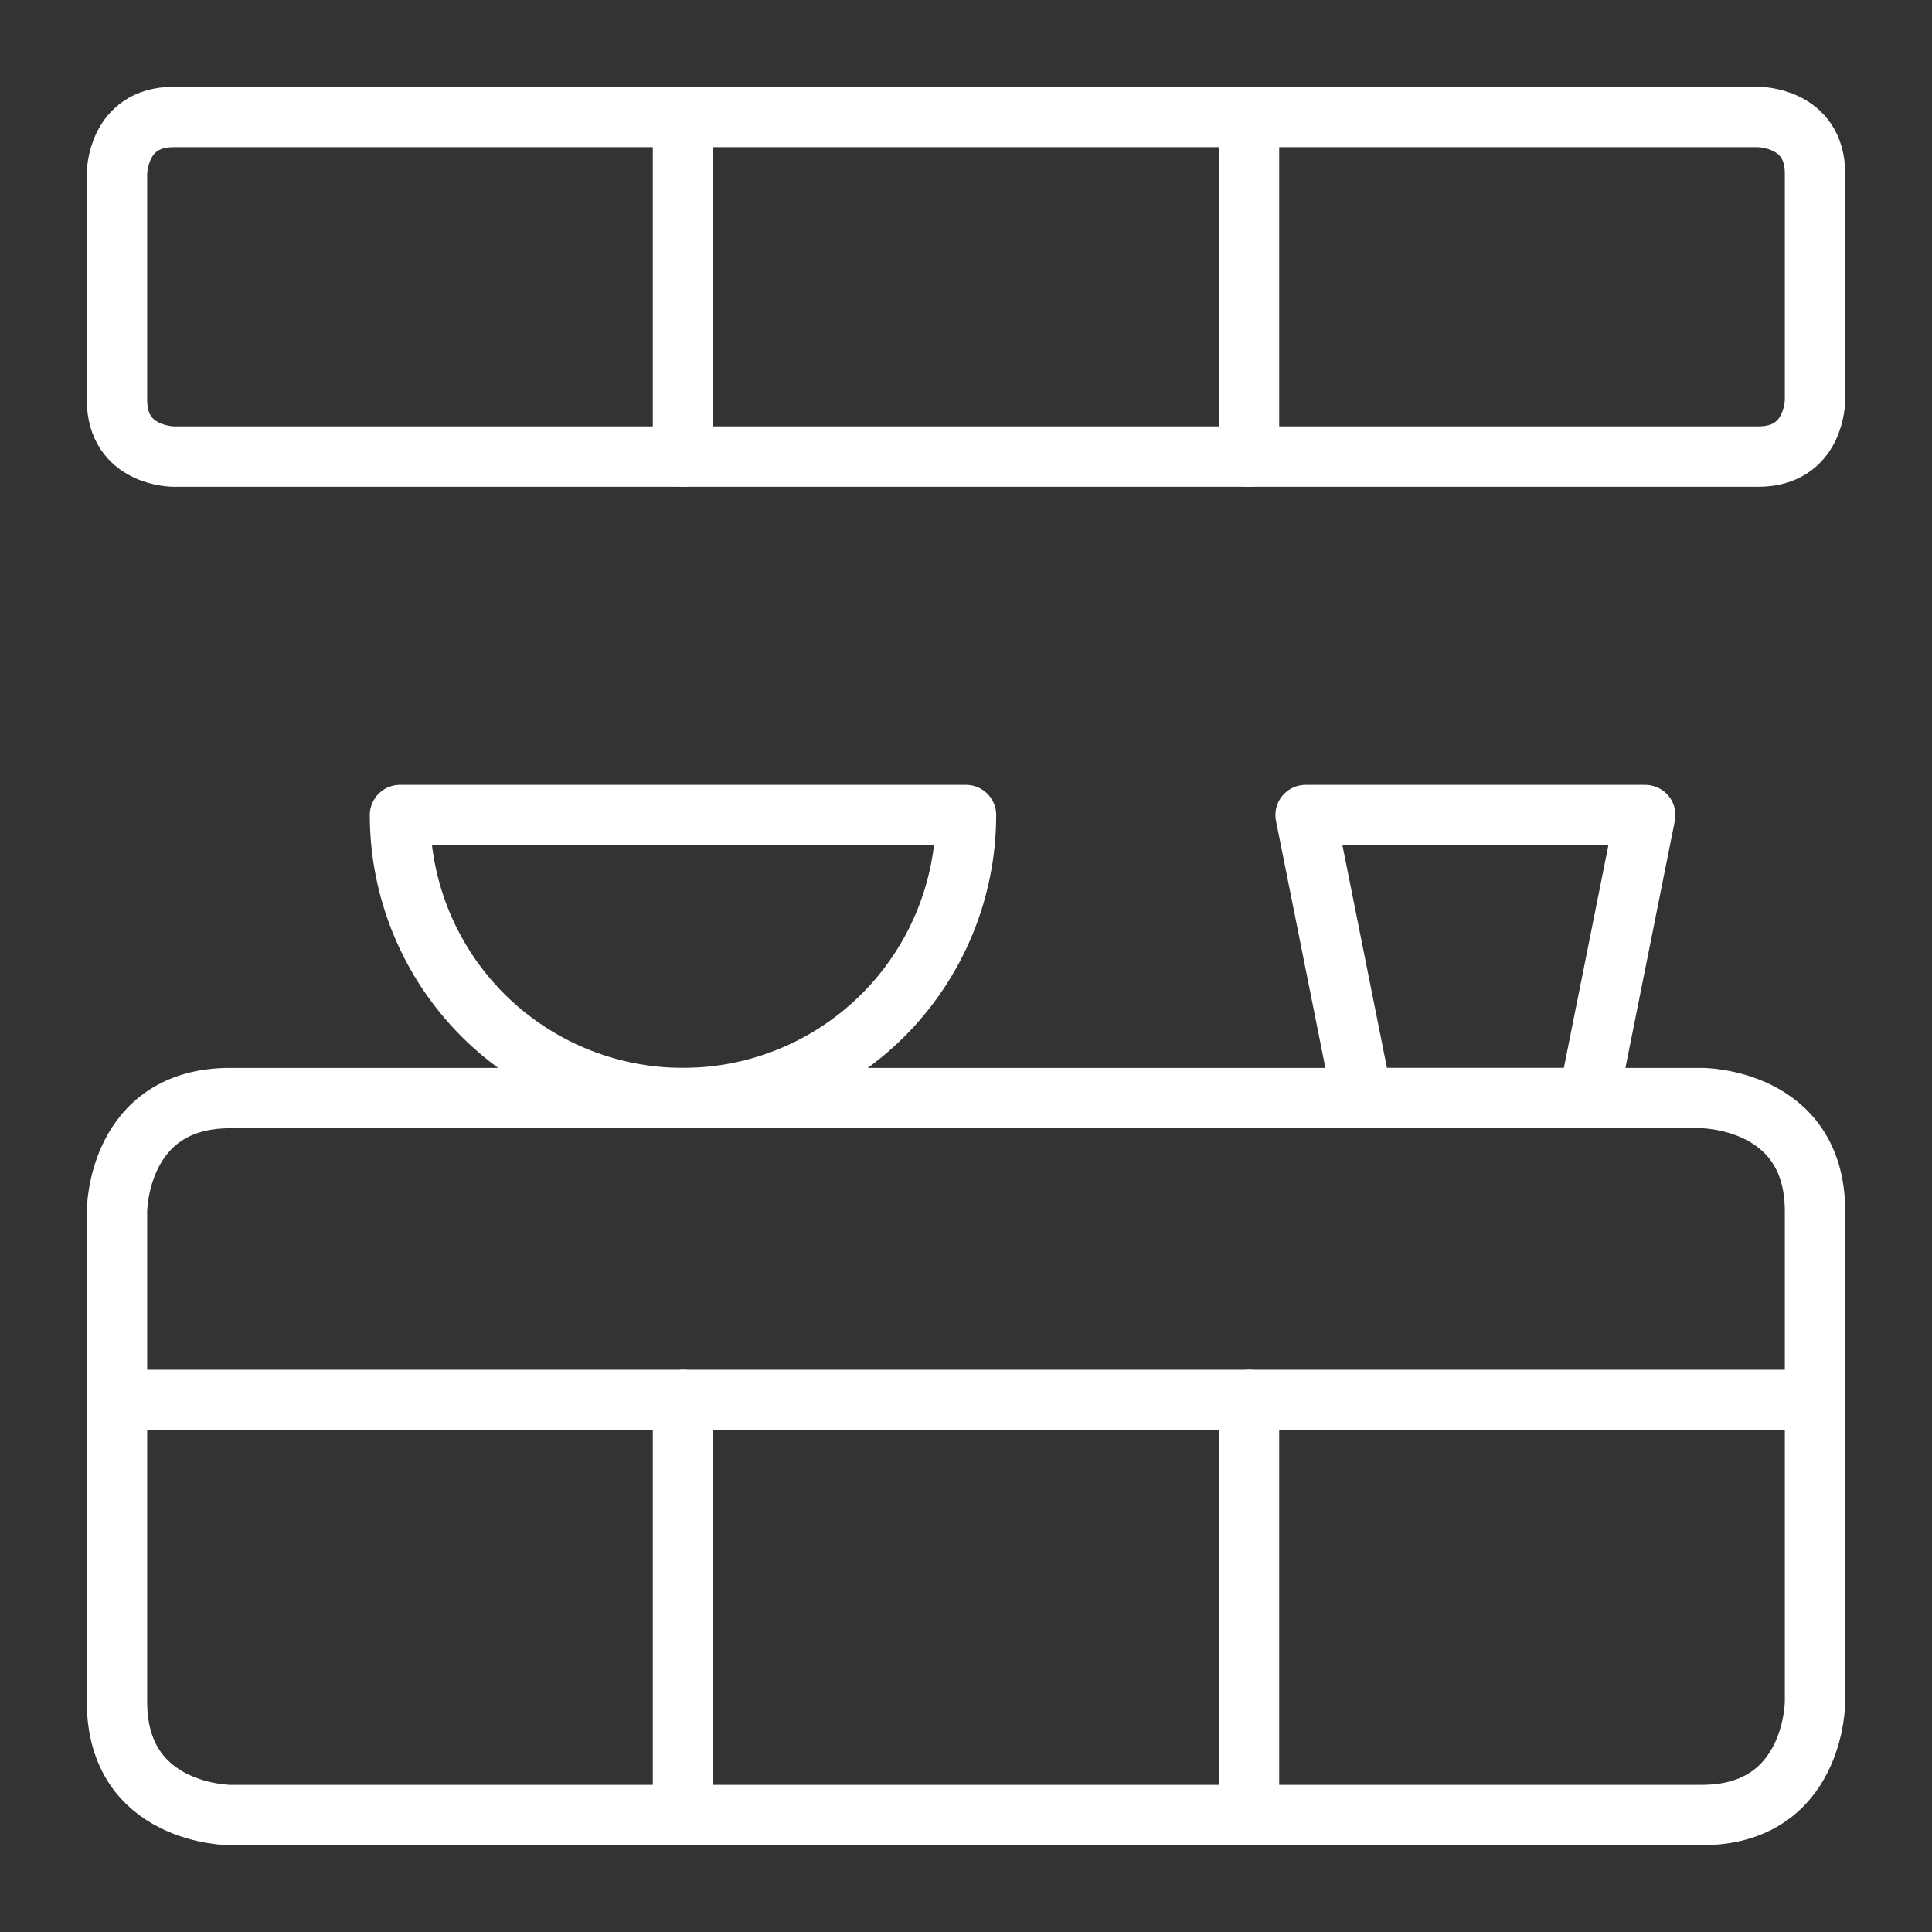
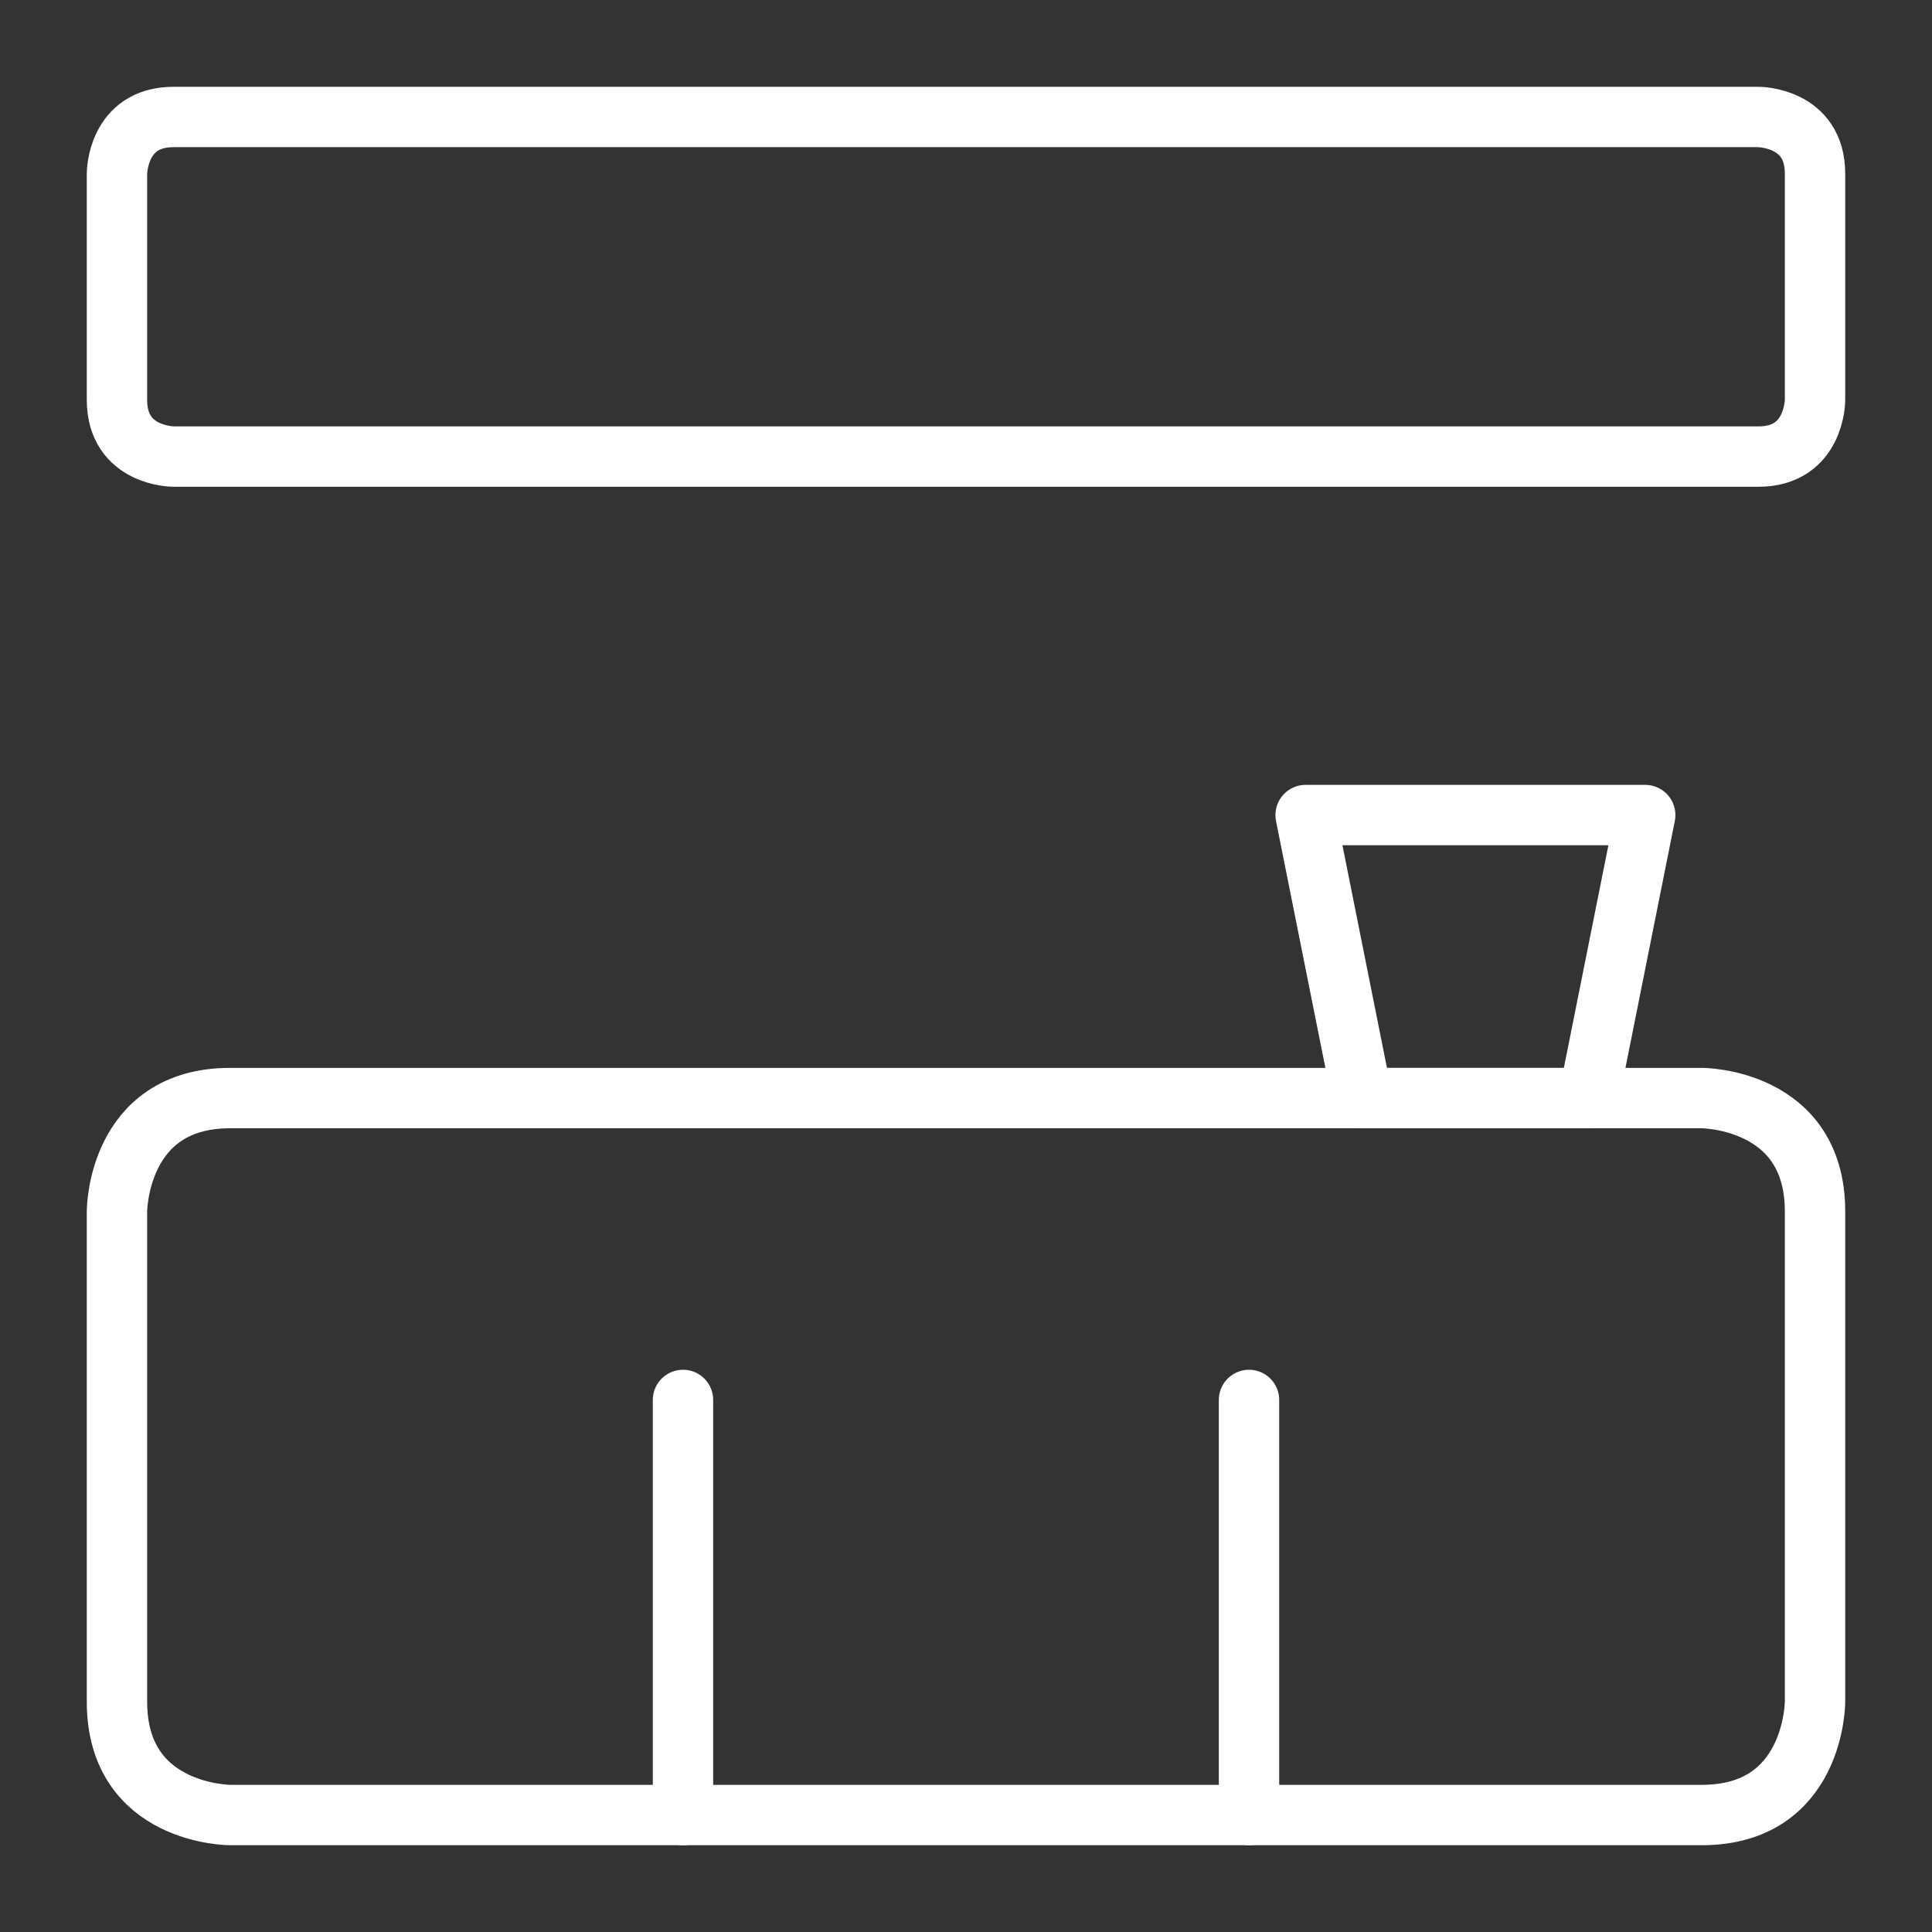
<svg xmlns="http://www.w3.org/2000/svg" width="64" height="64" viewBox="0 0 64 64" fill="none">
  <rect x="0" y="0" width="64" height="64" fill="#333333" stroke="none" />
  <path d="M5.75 3.875H58.25C58.25 3.875 60.125 3.875 60.125 5.75V13.25C60.125 13.25 60.125 15.125 58.25 15.125H5.75C5.75 15.125 3.875 15.125 3.875 13.25V5.75C3.875 5.75 3.875 3.875 5.75 3.875Z" stroke="white" stroke-width="2" stroke-linecap="round" stroke-linejoin="round" />
  <path d="M7.625 36.375H56.375C56.375 36.375 60.125 36.375 60.125 40.125V56.375C60.125 56.375 60.125 60.125 56.375 60.125H7.625C7.625 60.125 3.875 60.125 3.875 56.375V40.125C3.875 40.125 3.875 36.375 7.625 36.375Z" stroke="white" stroke-width="2" stroke-linecap="round" stroke-linejoin="round" />
-   <path d="M22.625 3.875V15.125" stroke="white" stroke-width="2" stroke-linecap="round" stroke-linejoin="round" />
-   <path d="M41.375 3.875V15.125" stroke="white" stroke-width="2" stroke-linecap="round" stroke-linejoin="round" />
-   <path d="M3.875 46.375H60.125" stroke="white" stroke-width="2" stroke-linecap="round" stroke-linejoin="round" />
  <path d="M22.625 46.375V60.125" stroke="white" stroke-width="2" stroke-linecap="round" stroke-linejoin="round" />
  <path d="M41.375 46.375V60.125" stroke="white" stroke-width="2" stroke-linecap="round" stroke-linejoin="round" />
-   <path d="M32 27C32 29.486 31.012 31.871 29.254 33.629C27.496 35.387 25.111 36.375 22.625 36.375C20.139 36.375 17.754 35.387 15.996 33.629C14.238 31.871 13.25 29.486 13.25 27H32Z" stroke="white" stroke-width="2" stroke-linecap="round" stroke-linejoin="round" />
  <path d="M52.625 36.375H45.125L43.25 27H54.5L52.625 36.375Z" stroke="white" stroke-width="2" stroke-linecap="round" stroke-linejoin="round" />
</svg>